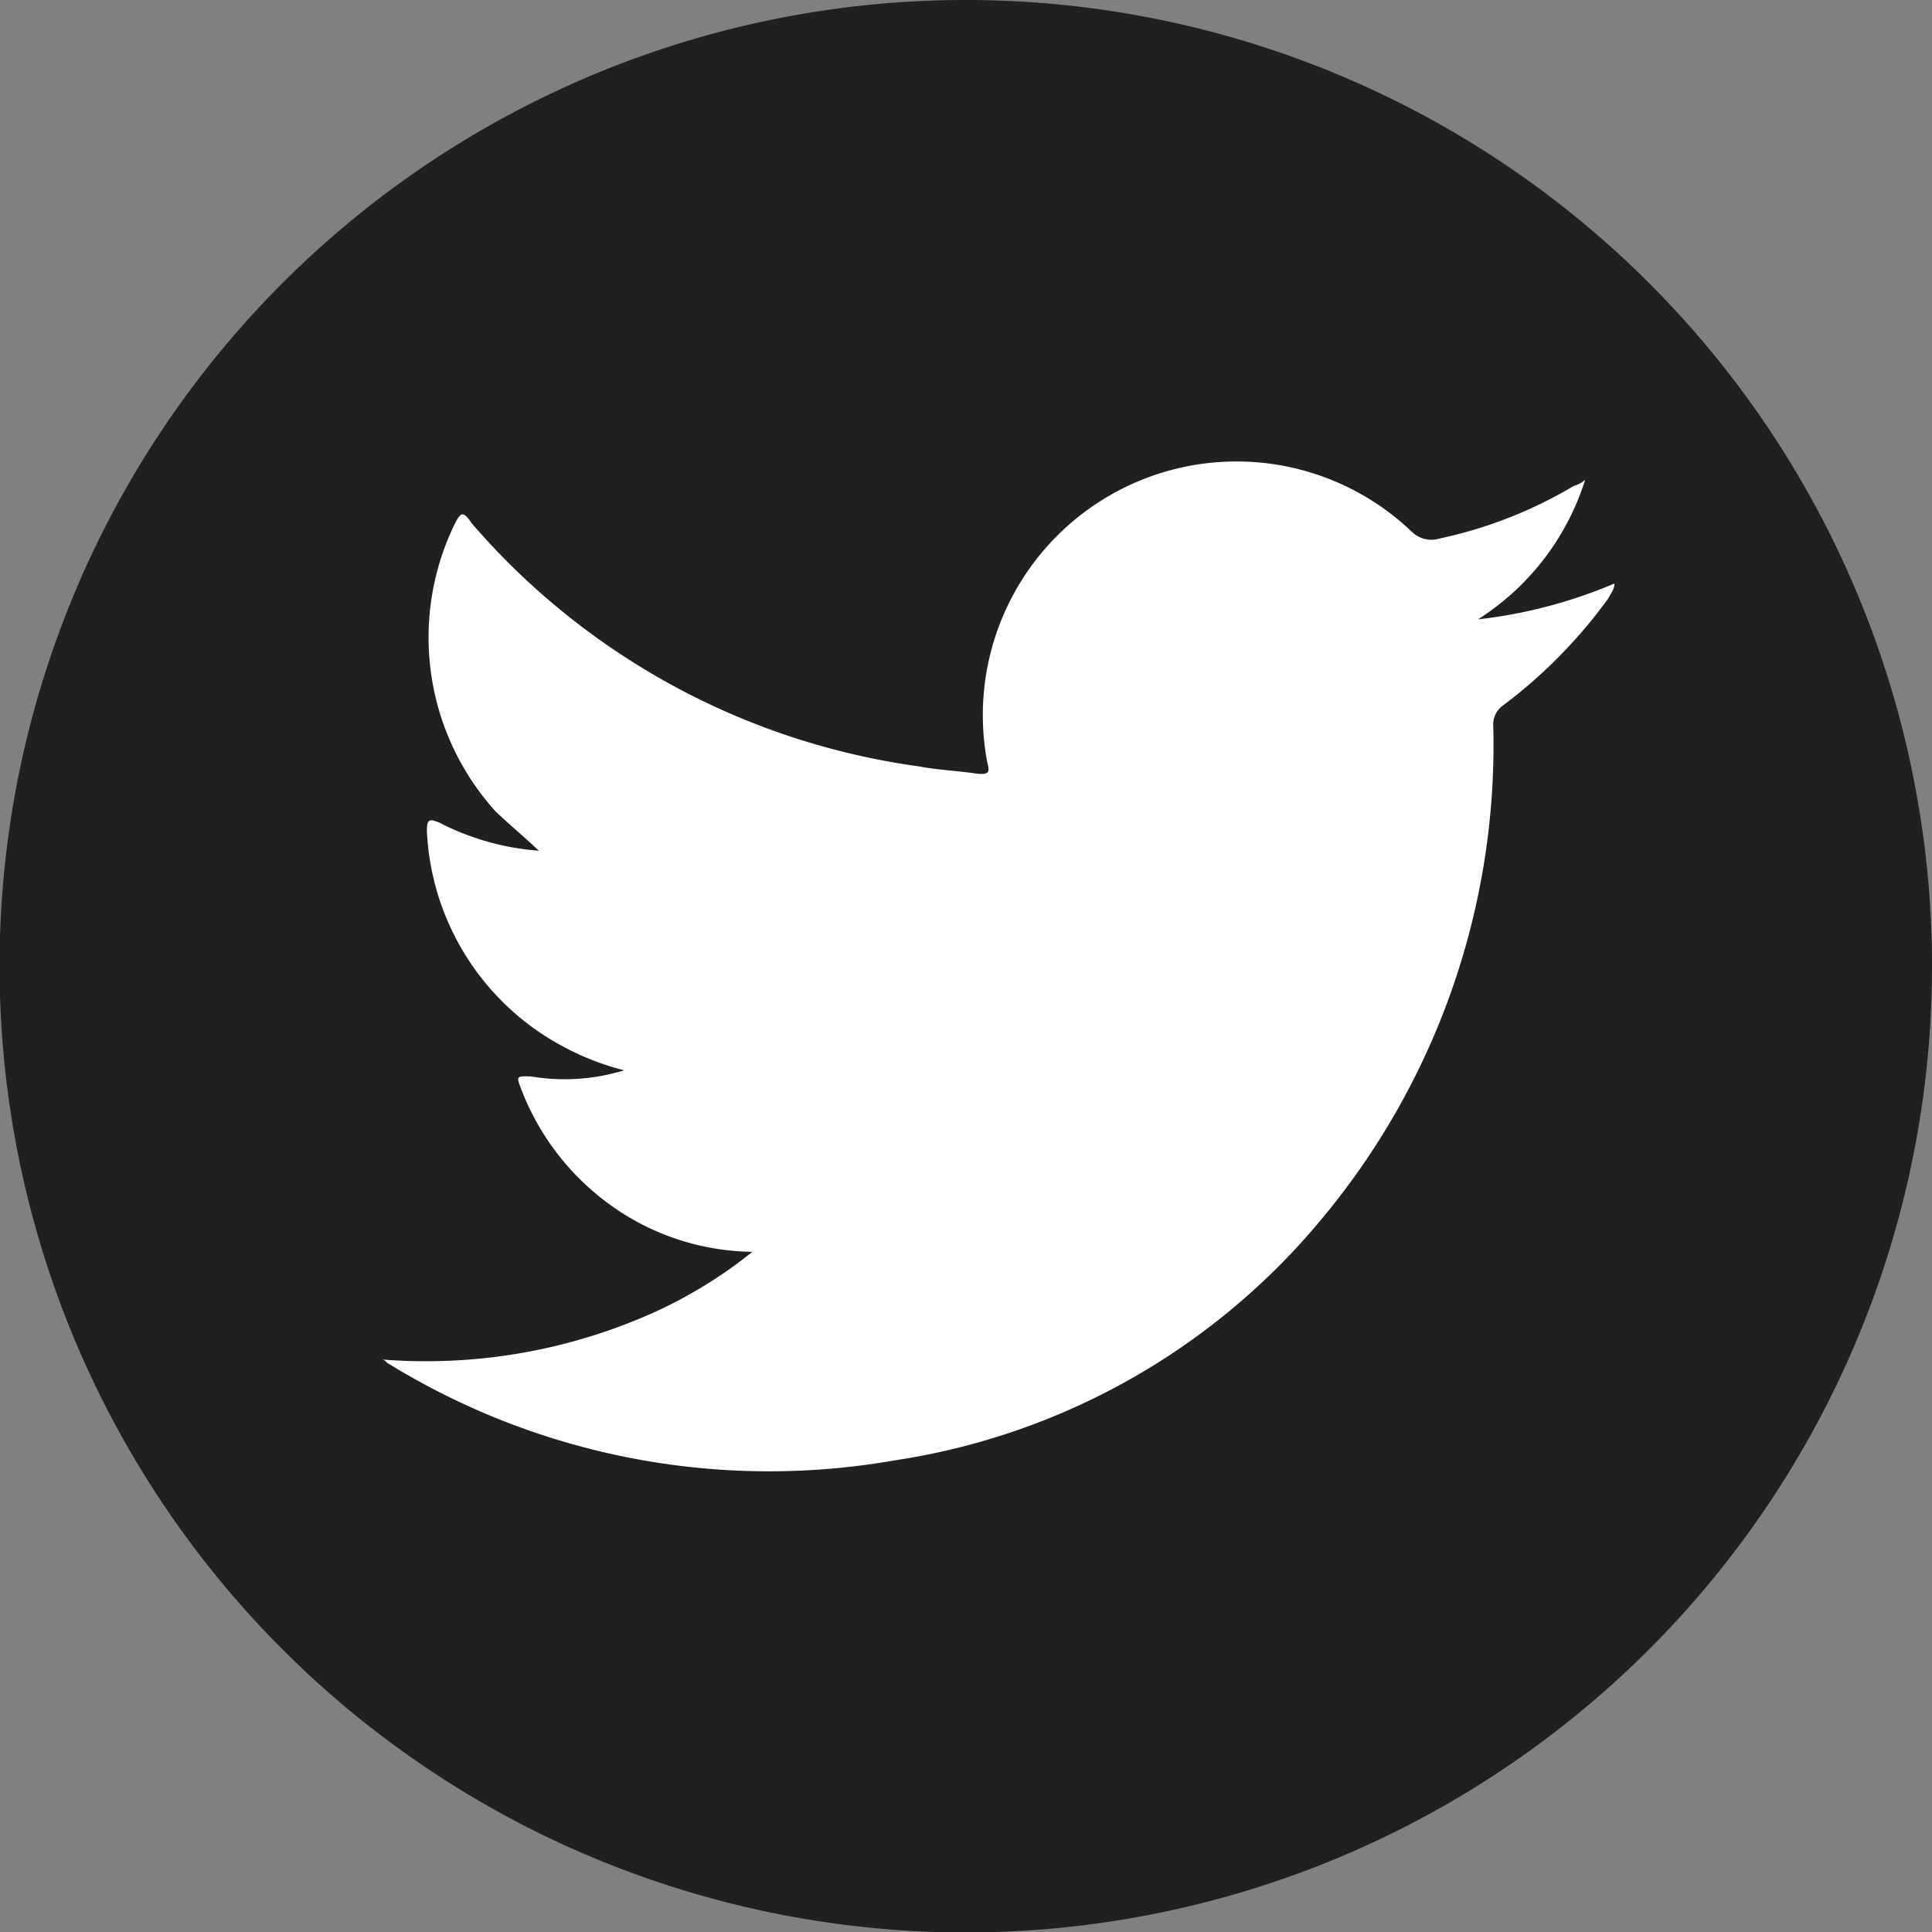
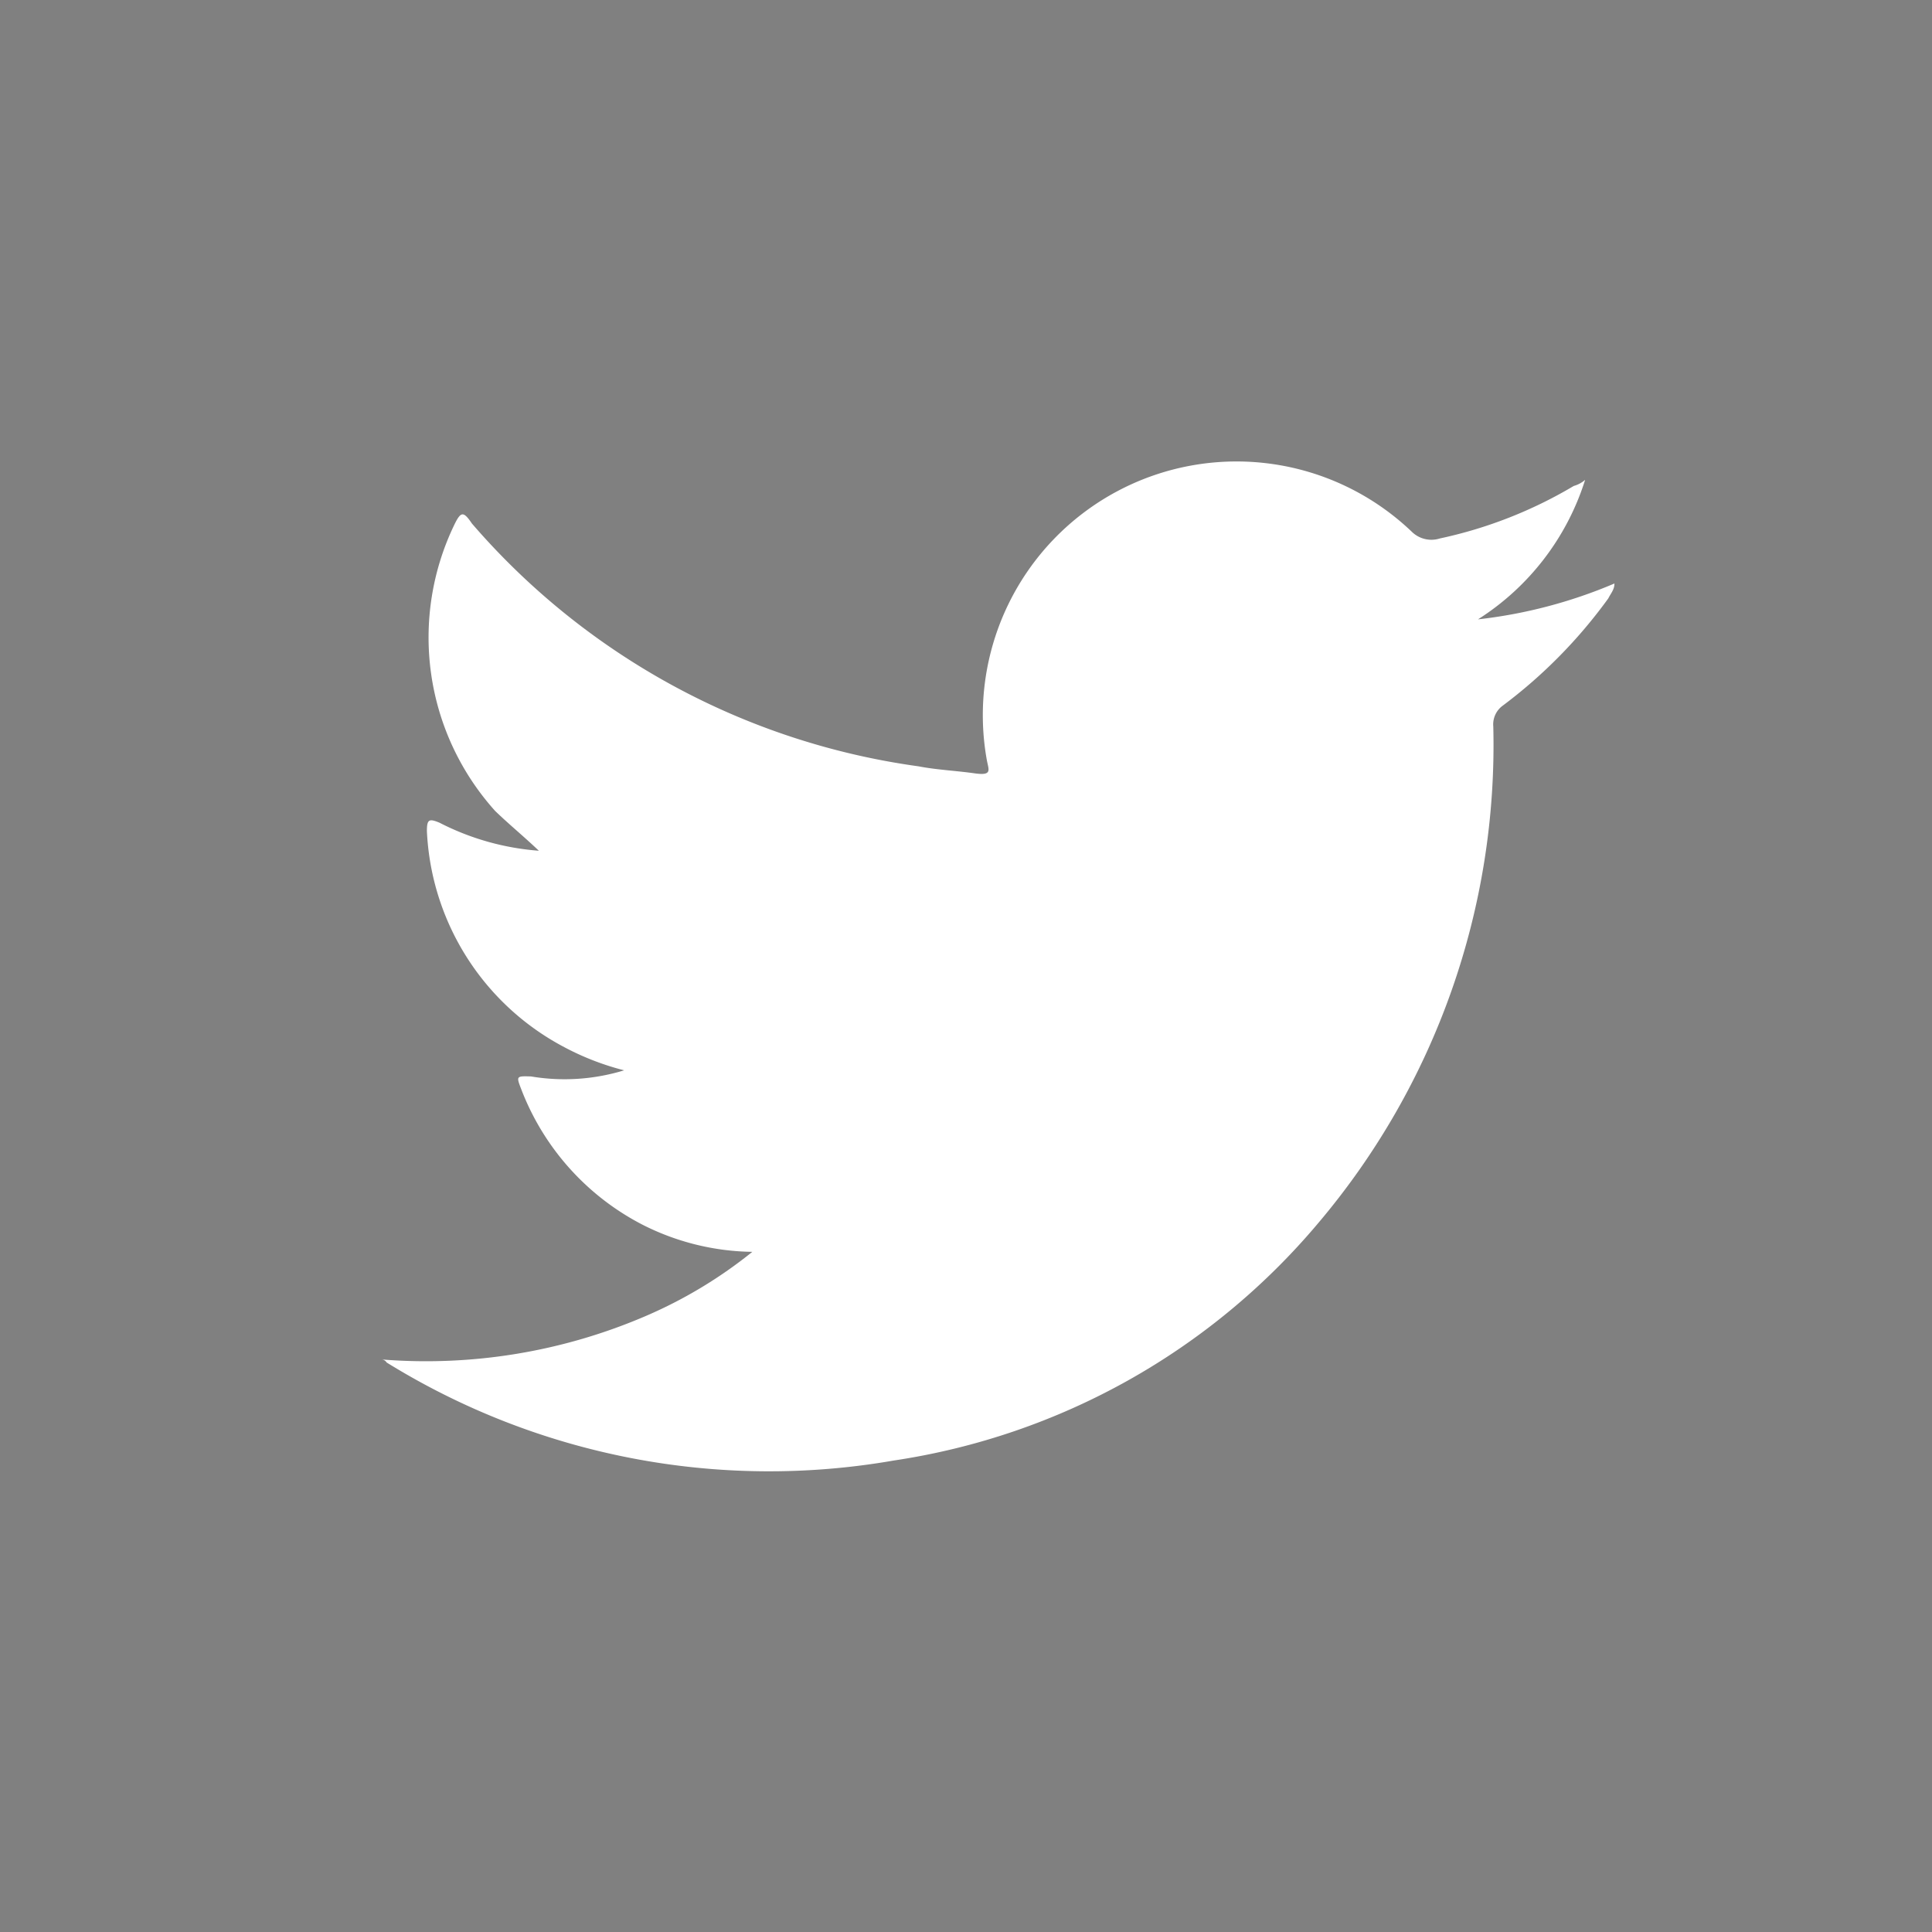
<svg xmlns="http://www.w3.org/2000/svg" viewBox="0 0 44.17 44.17">
  <rect x="0" y="0" width="44.17" height="44.17" fill="#808080" stroke="none" />
  <defs>
    <style>.cls-1{fill:#202020;}.cls-2{fill:#fff;fill-rule:evenodd;}</style>
  </defs>
  <title>icon_02</title>
  <g id="レイヤー_2" data-name="レイヤー 2">
    <g id="ヘッダー_フッター" data-name="ヘッダー・フッター">
-       <path class="cls-1" d="M44.17,22.09A22.09,22.09,0,1,1,22.1,0,22.09,22.09,0,0,1,44.17,22.09Z" />
      <path class="cls-2" d="M8.72,31.08a12.72,12.72,0,0,0,6.06-1,10.47,10.47,0,0,0,2.42-1.46A5.7,5.7,0,0,1,14.69,28a5.83,5.83,0,0,1-2.77-3.09c-.12-.31-.12-.31.22-.3a4.65,4.65,0,0,0,2.13-.14,6.11,6.11,0,0,1-1.37-.53A5.89,5.89,0,0,1,9.76,19c0-.27.05-.29.29-.19a5.93,5.93,0,0,0,2.27.64c-.37-.35-.69-.61-1-.91a5.93,5.93,0,0,1-.92-6.57c.14-.28.2-.28.39,0A16.45,16.45,0,0,0,21,17.52c.41.08.86.1,1.28.16s.32-.08.28-.31a5.8,5.8,0,0,1,9.72-5.21.64.64,0,0,0,.64.15,10.12,10.12,0,0,0,3.06-1.2.67.67,0,0,0,.26-.14,5.86,5.86,0,0,1-2.45,3.19,11.12,11.12,0,0,0,3.12-.82c0,.14-.08.22-.14.34a11.42,11.42,0,0,1-2.41,2.45.53.53,0,0,0-.22.48,16.91,16.91,0,0,1-4,11.35,15.71,15.71,0,0,1-9.7,5.43A16.61,16.61,0,0,1,8.84,31.15.15.15,0,0,0,8.72,31.08Z" />
    </g>
  </g>
</svg>